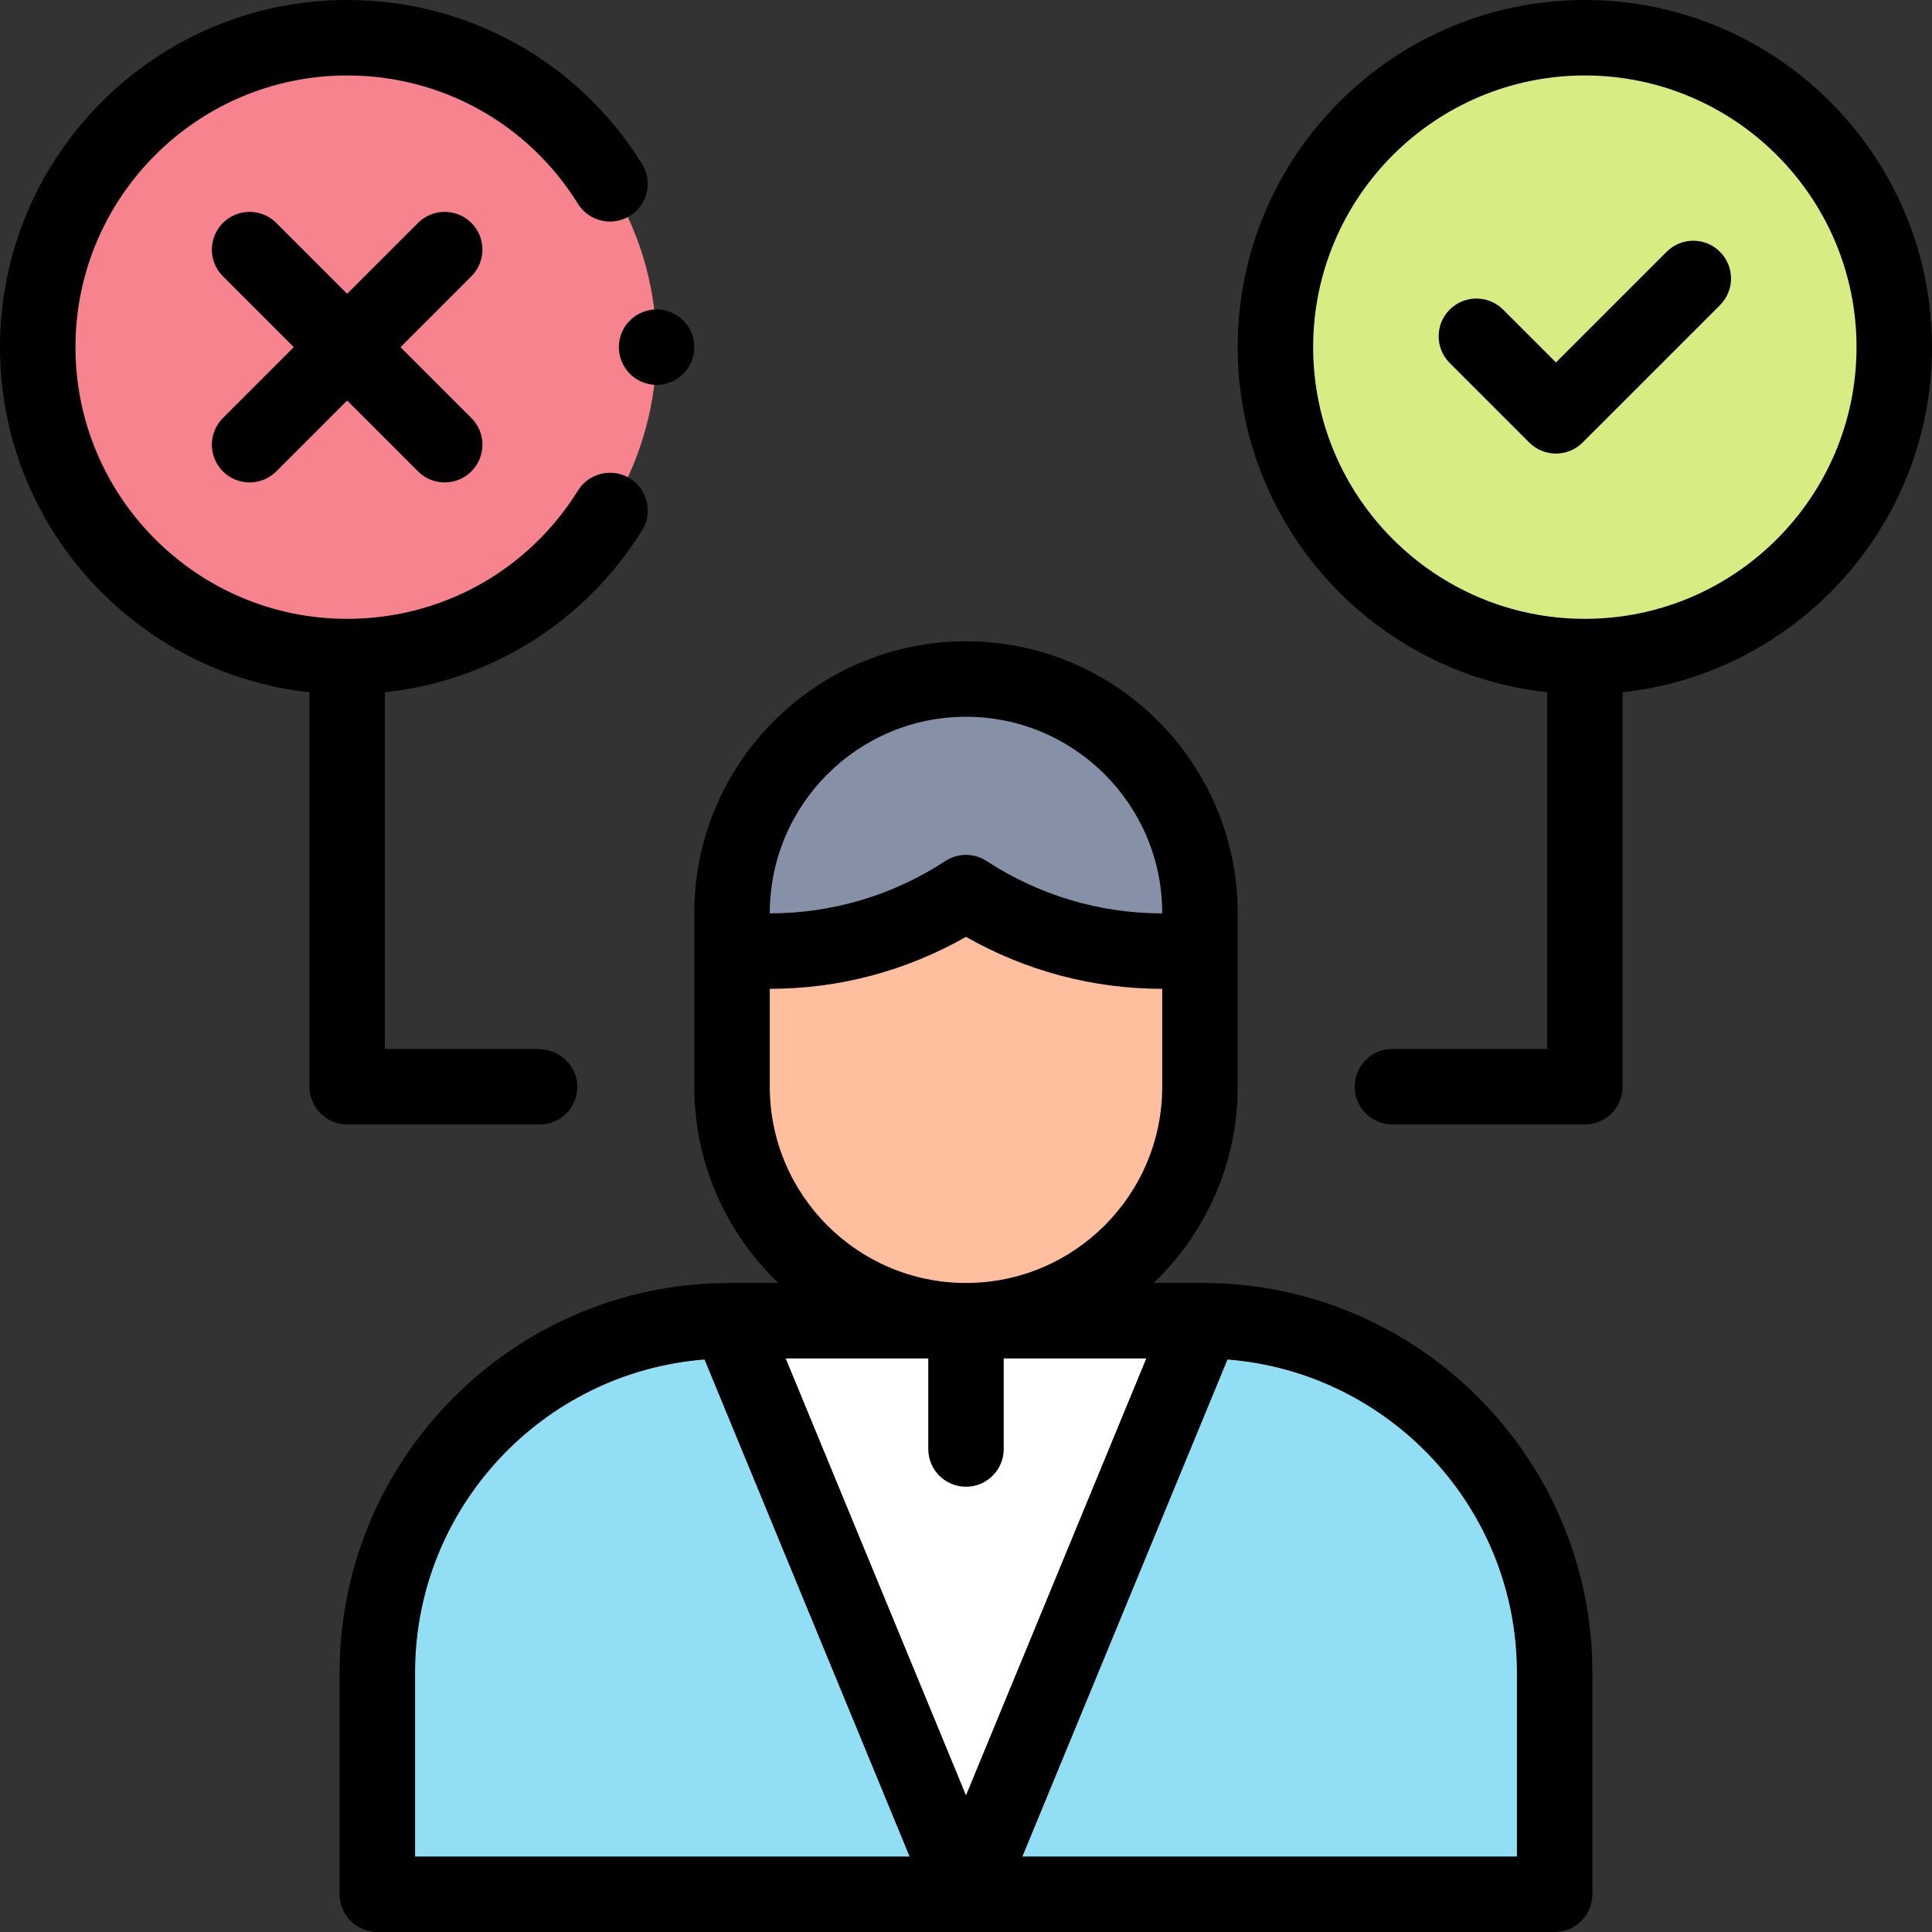
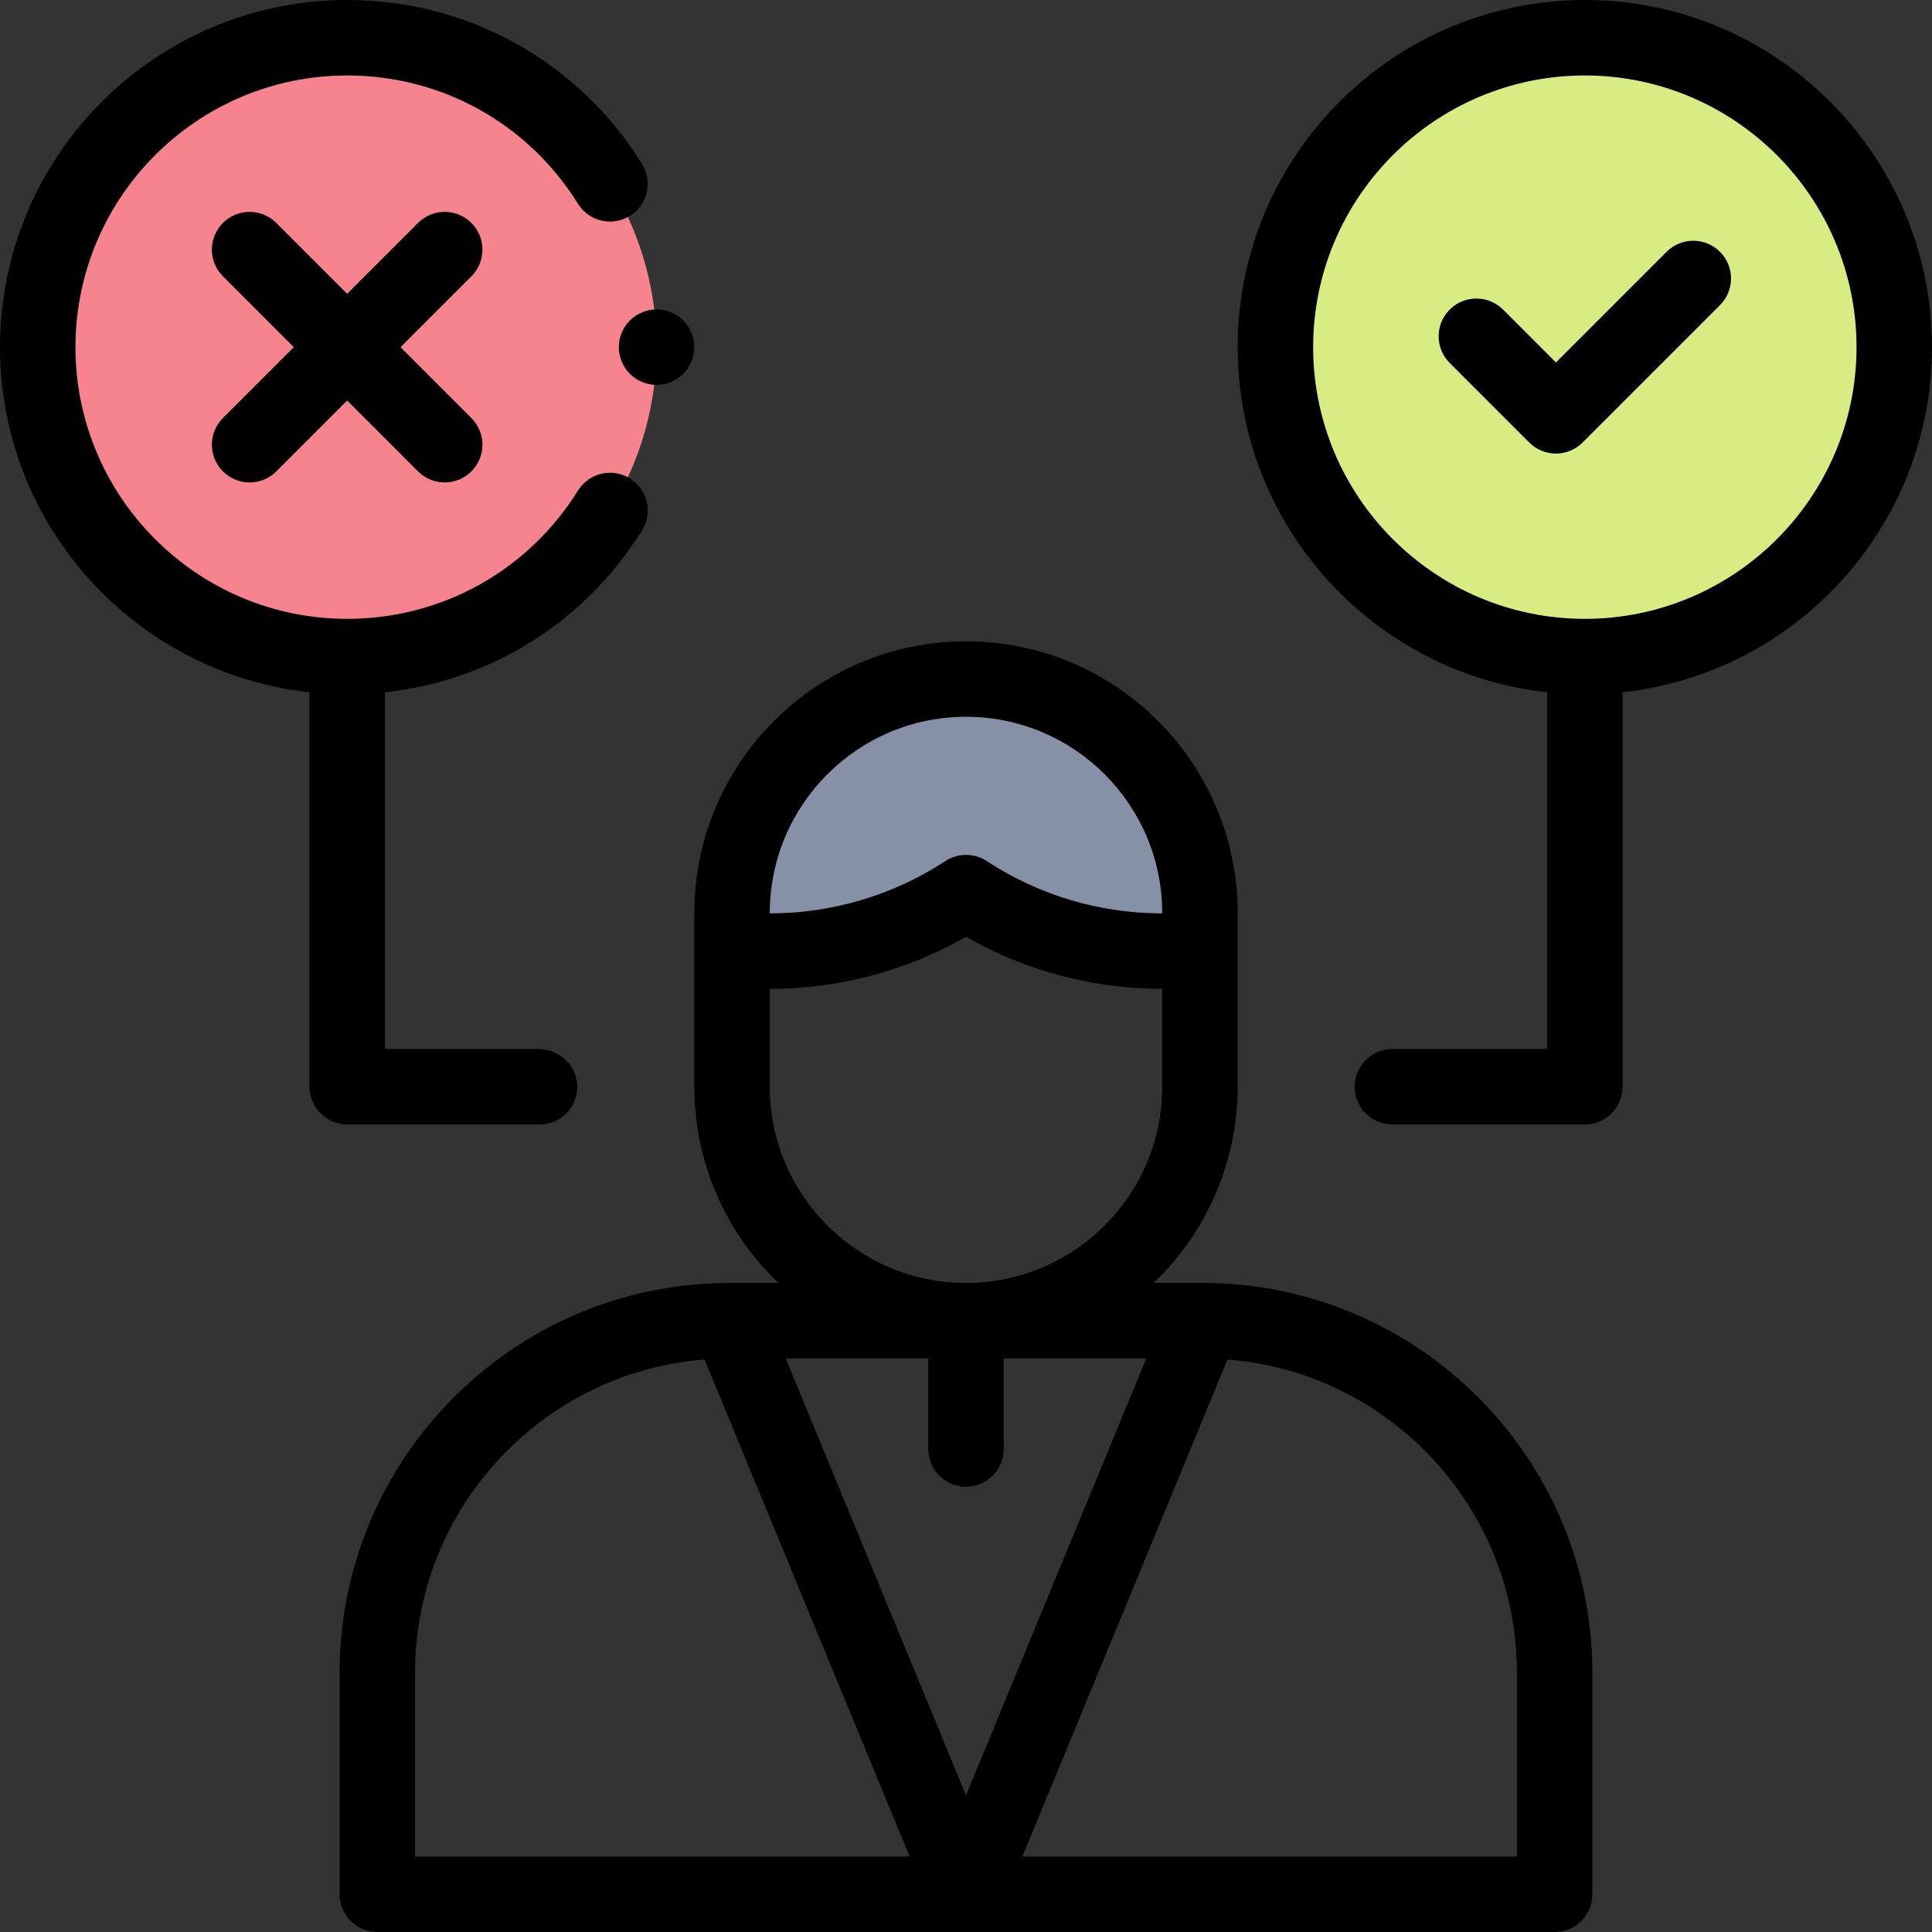
<svg xmlns="http://www.w3.org/2000/svg" id="Layer_1" enable-background="new 0 0 512 512" height="512" viewBox="0 0 512 512" width="512">
  <rect x="0" y="0" width="512" height="512" fill="#333333" stroke="none" />
  <g id="XMLID_1648_">
    <circle id="XMLID_2826_" cx="420" cy="92" fill="#d8ec84" r="82" />
    <circle id="XMLID_2795_" cx="92" cy="92" fill="#f6838d" r="82" />
    <g id="XMLID_1255_">
-       <path id="XMLID_1448_" d="m256 350c-34.242 0-62-27.758-62-62v-46.05c0-34.242 27.758-62 62-62 34.242 0 62 27.758 62 62v46.05c0 34.241-27.758 62-62 62z" fill="#ffbf9e" />
      <path id="XMLID_1672_" d="m256 179.95c-34.242 0-62 27.758-62 62v10.1h10.043c18.669 0 36.685-5.501 51.957-15.495 15.272 9.994 33.288 15.495 51.957 15.495h10.043v-10.1c0-34.242-27.758-62-62-62z" fill="#8690a6" />
-       <path id="XMLID_2790_" d="m318.719 350h-125.438c-51.518 0-93.281 41.763-93.281 93.28v58.72h312v-58.72c0-51.517-41.763-93.28-93.281-93.28z" fill="#91def5" />
-       <path id="XMLID_2782_" d="m318.719 350-62.719 152-62.719-152z" fill="#fff" />
    </g>
    <g id="XMLID_179_">
      <path id="XMLID_200_" d="m512 92c0-50.729-41.271-92-92-92s-92 41.271-92 92c0 47.35 35.958 86.454 82 91.455v94.545h-41c-5.522 0-10 4.477-10 10s4.478 10 10 10h51c5.522 0 10-4.477 10-10v-104.545c46.042-5.001 82-44.105 82-91.455zm-92 72c-39.701 0-72-32.299-72-72s32.299-72 72-72 72 32.299 72 72-32.299 72-72 72z" />
      <path id="XMLID_204_" d="m441.671 66.728-29.331 29.331-14.011-14.011c-3.906-3.905-10.236-3.905-14.143 0-3.905 3.905-3.905 10.237 0 14.143l21.082 21.082c1.876 1.875 4.419 2.929 7.071 2.929s5.195-1.054 7.071-2.929l36.402-36.403c3.905-3.905 3.905-10.237 0-14.142-3.905-3.906-10.235-3.906-14.141 0z" />
      <path id="XMLID_205_" d="m124.922 59.078c-3.906-3.905-10.236-3.905-14.143 0l-18.779 18.78-18.779-18.78c-3.905-3.905-10.235-3.905-14.143 0-3.905 3.905-3.905 10.237 0 14.142l18.78 18.78-18.78 18.78c-3.905 3.905-3.905 10.237 0 14.142 1.953 1.953 4.512 2.929 7.071 2.929s5.118-.977 7.071-2.929l18.78-18.78 18.779 18.779c1.953 1.953 4.512 2.929 7.071 2.929s5.118-.977 7.071-2.929c3.905-3.905 3.905-10.237 0-14.142l-18.779-18.779 18.78-18.78c3.905-3.906 3.905-10.237 0-14.142z" />
      <path id="XMLID_1644_" d="m318.72 340h-12.998c13.712-13.117 22.278-31.571 22.278-52v-46.05c0-39.701-32.299-72-72-72s-72 32.299-72 72v46.05c0 20.429 8.566 38.883 22.278 52h-12.998c-56.949 0-103.28 46.332-103.28 103.28v58.72c0 5.523 4.478 10 10 10h312c5.522 0 10-4.477 10-10v-58.72c0-56.948-46.331-103.28-103.28-103.28zm-62.72 54c5.522 0 10-4.477 10-10v-24h37.775l-47.775 115.783-47.775-115.783h37.775v24c0 5.523 4.478 10 10 10zm0-204.05c28.673 0 52 23.327 52 52v.1h-.043c-16.55 0-32.623-4.794-46.481-13.863-3.326-2.177-7.625-2.177-10.951 0-13.858 9.069-29.932 13.863-46.481 13.863h-.044v-.1c0-28.673 23.327-52 52-52zm-52 98.05v-25.95h.043c18.305 0 36.138-4.746 51.957-13.777 15.819 9.031 33.652 13.777 51.957 13.777h.043v25.95c0 28.673-23.327 52-52 52s-52-23.327-52-52zm-94 155.28c0-43.706 33.85-79.63 76.706-82.997l54.35 131.717h-131.056zm292 48.72h-131.056l54.35-131.716c42.856 3.366 76.706 39.29 76.706 82.996z" />
      <path id="XMLID_1661_" d="m143 298c5.727 0 10.33-4.815 9.981-10.618-.321-5.344-5.019-9.382-10.372-9.382h-40.556c-.029 0-.053-.024-.053-.053v-94.491c28.012-3.006 52.998-18.555 68.149-42.888 2.919-4.688 1.484-10.855-3.203-13.774-4.69-2.92-10.855-1.484-13.775 3.203-13.258 21.291-36.125 34.003-61.171 34.003-39.701 0-72-32.299-72-72s32.299-72 72-72c25.045 0 47.912 12.711 61.17 34.002 2.92 4.688 9.087 6.122 13.775 3.203s6.122-9.086 3.202-13.775c-16.933-27.194-46.147-43.43-78.147-43.43-50.729 0-92 41.271-92 92 0 47.35 35.958 86.454 82 91.455v104.492c0 5.552 4.501 10.053 10.053 10.053z" />
      <path id="XMLID_1662_" d="m164 92c0 2.63 1.069 5.21 2.93 7.07s4.44 2.93 7.07 2.93 5.21-1.07 7.069-2.93c1.861-1.86 2.931-4.44 2.931-7.07s-1.07-5.21-2.931-7.07c-1.859-1.86-4.439-2.93-7.069-2.93s-5.21 1.07-7.07 2.93c-1.861 1.86-2.93 4.44-2.93 7.07z" />
    </g>
  </g>
</svg>